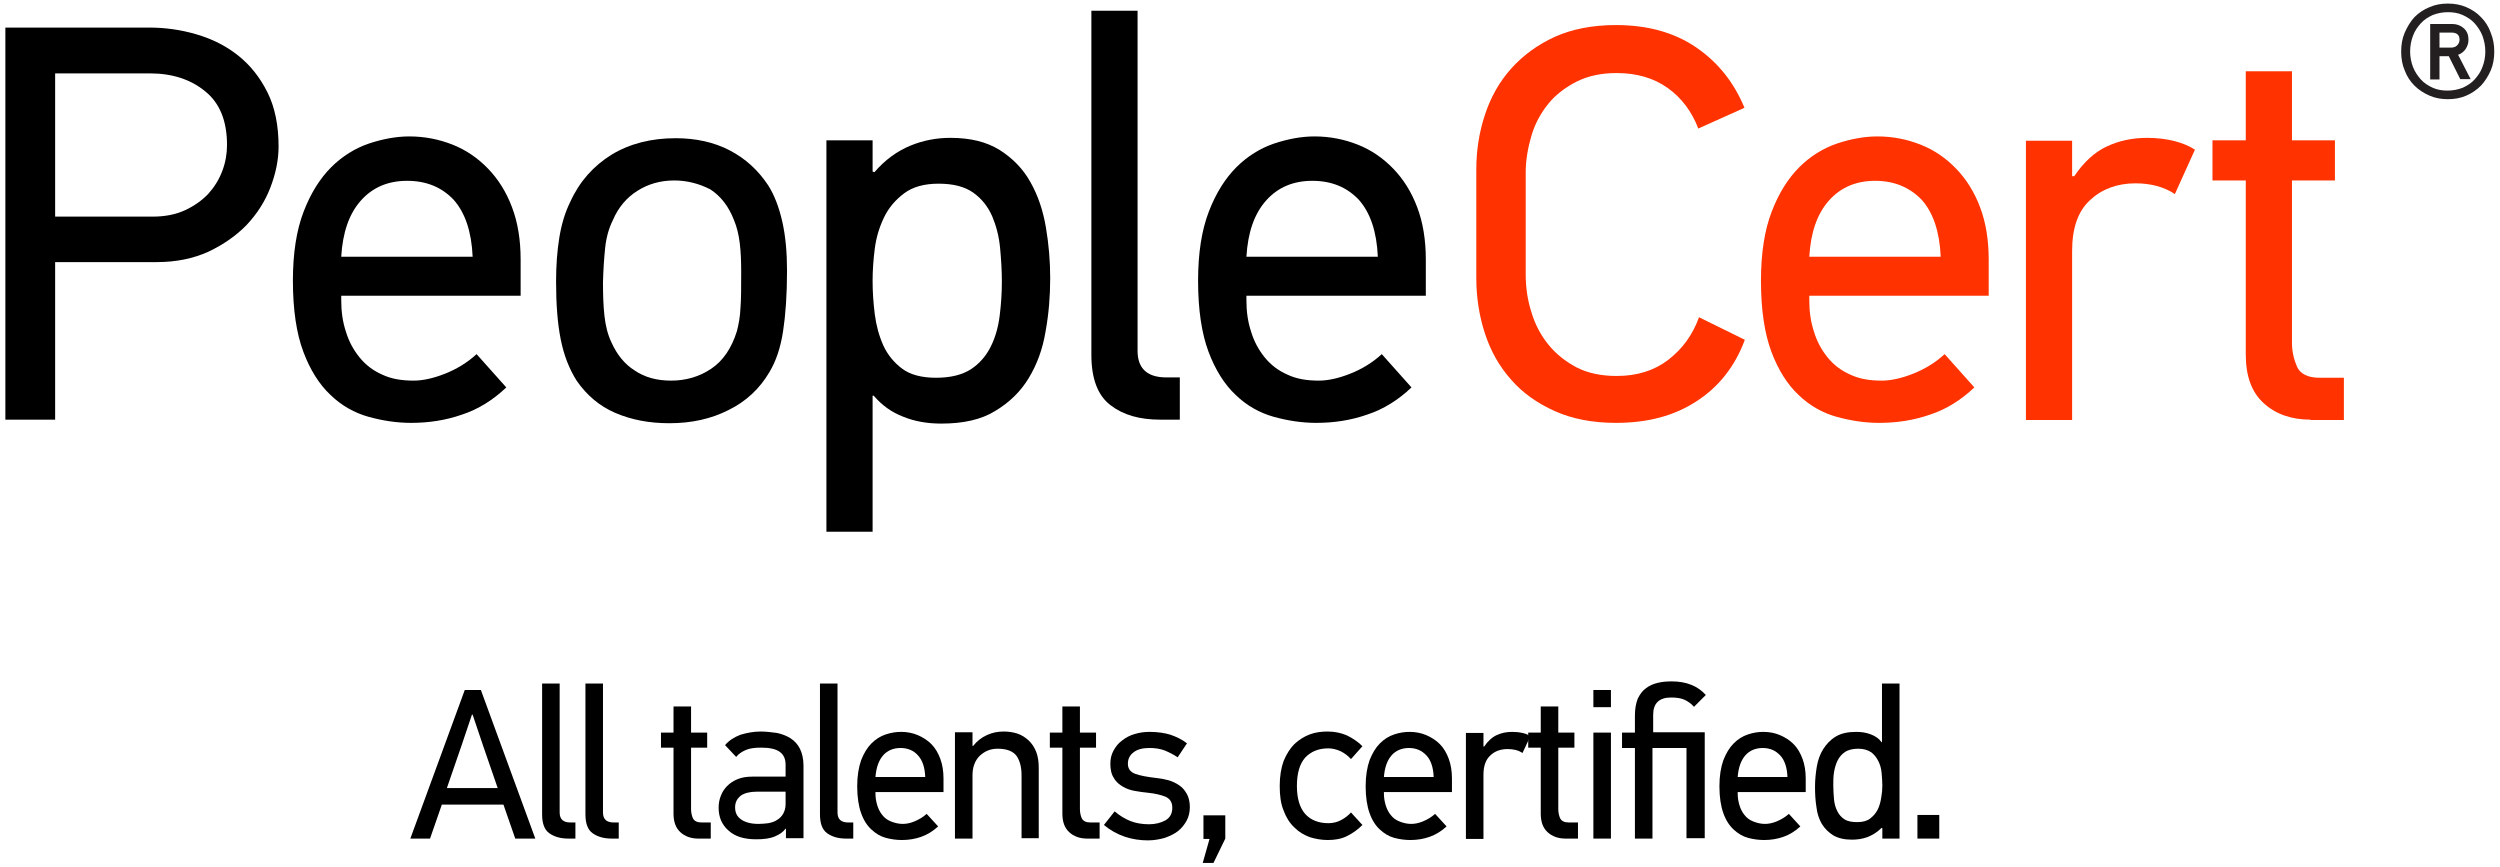
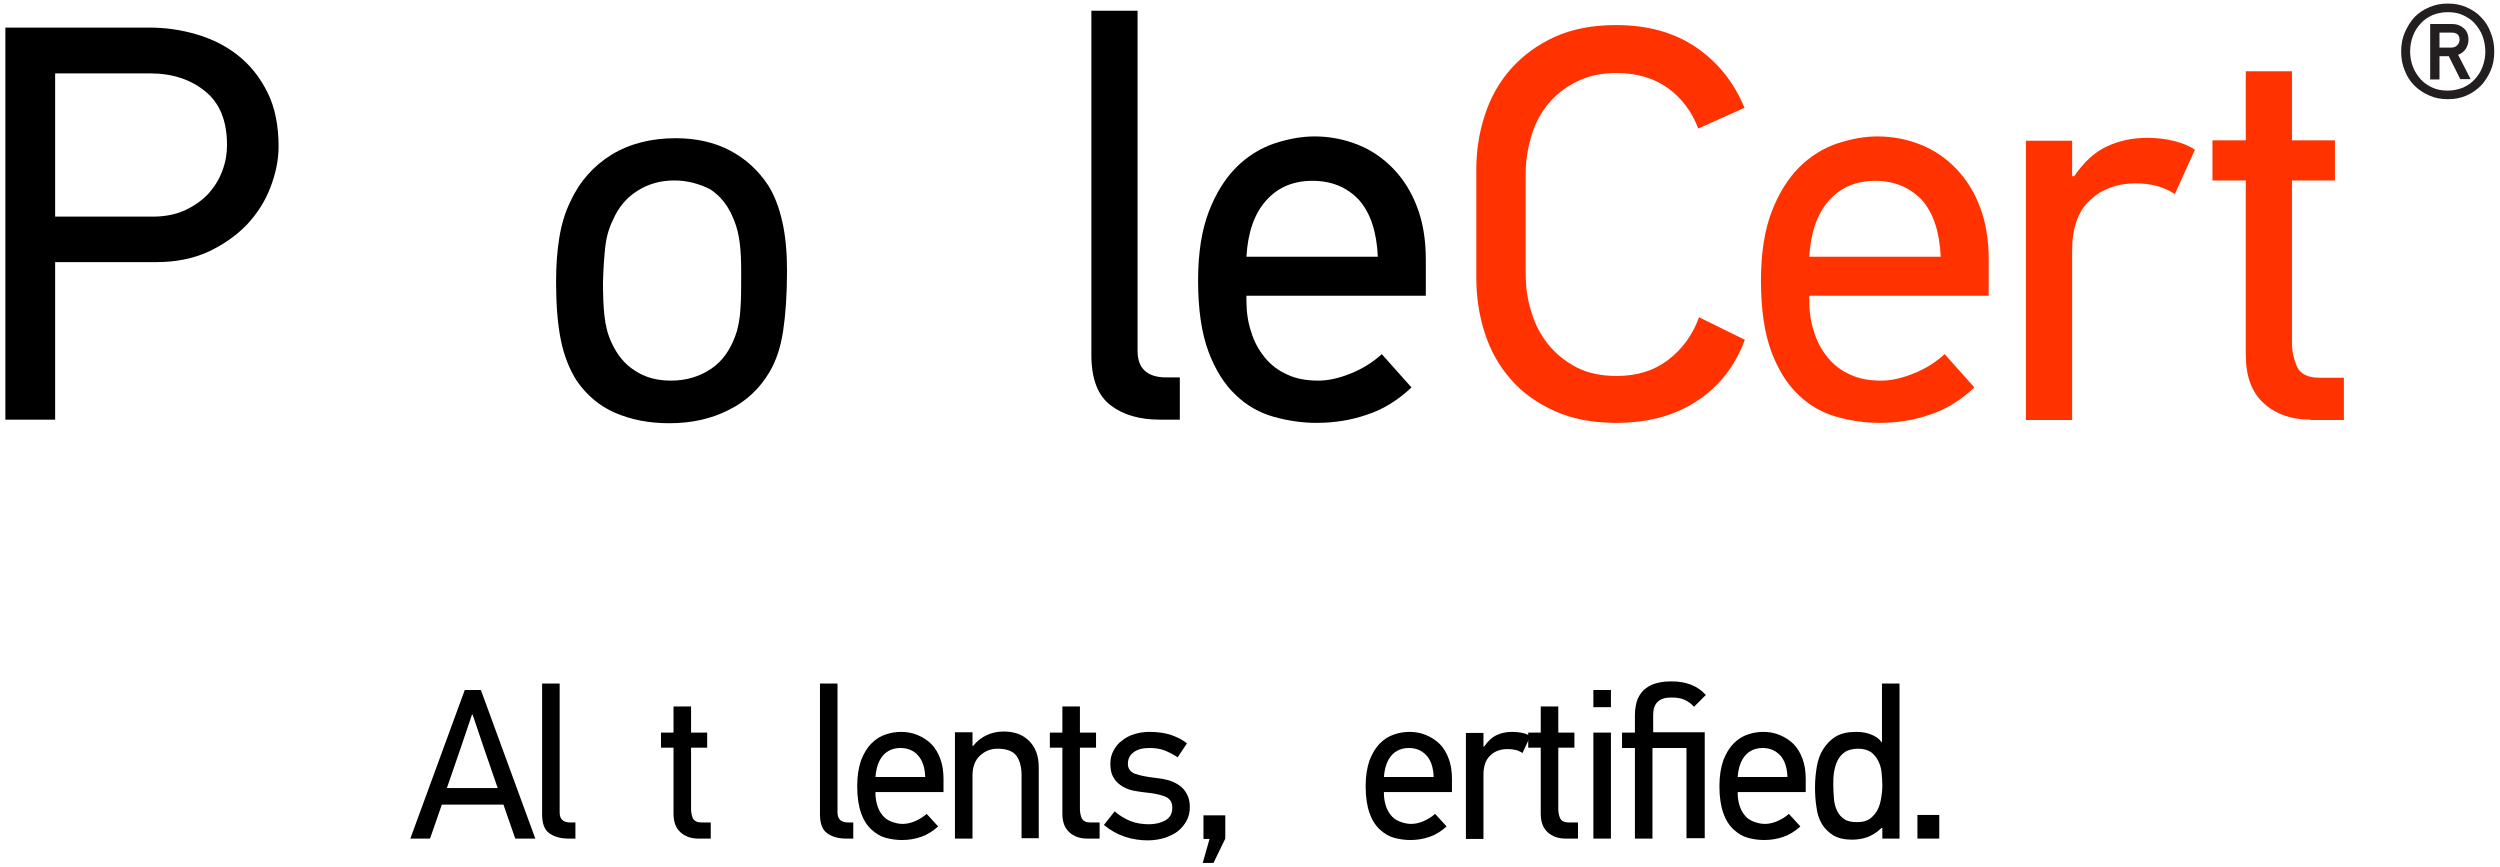
<svg xmlns="http://www.w3.org/2000/svg" version="1.1" id="Layer_1" x="0px" y="0px" viewBox="0 0 698.2 242" style="enable-background:new 0 0 698.2 242;" xml:space="preserve">
  <style type="text/css">
	.st0{fill:#FF3200;}
	.st1{fill:#231F20;}
	.st2{fill:#FFFFFF;}
</style>
  <g>
    <g>
      <g>
        <g>
          <path d="M77.8,40.9c0,3.8-0.8,7.6-2.3,11.5c-1.5,3.9-3.7,7.3-6.6,10.4c-2.9,3-6.5,5.5-10.7,7.5c-4.2,1.9-9,2.9-14.4,2.9H15.4v44      H1.5V7.7h40.1c4.5,0,8.9,0.6,13.3,1.9c4.4,1.3,8.2,3.2,11.6,5.9c3.4,2.7,6.1,6.1,8.2,10.3C76.8,30,77.8,35.1,77.8,40.9z       M63.4,40.5c0-6.7-2-11.7-6.1-15c-4-3.3-9.2-5-15.3-5H15.4v40h27.2c3.5,0,6.5-0.6,9.1-1.8c2.6-1.2,4.8-2.8,6.5-4.6      c1.7-1.9,3-4,3.9-6.4C63,45.3,63.4,42.9,63.4,40.5z" />
-           <path d="M95.3,82.6v1.3c0,3.1,0.4,6,1.3,8.7c0.8,2.7,2.1,5.1,3.8,7.2c1.7,2.1,3.8,3.7,6.3,4.8c2.5,1.2,5.4,1.7,8.8,1.7      c2.5,0,5.4-0.6,8.7-1.9c3.3-1.3,6.3-3.1,8.9-5.5l8.3,9.3c-3.7,3.5-7.8,6.1-12.4,7.6c-4.6,1.6-9.3,2.3-14.2,2.3      c-4,0-7.9-0.6-11.9-1.7c-3.9-1.1-7.5-3.1-10.6-6.1c-3.1-2.9-5.7-7-7.6-12.1c-1.9-5.1-2.9-11.7-2.9-19.8c0-7.7,1-14.1,3-19.3      c2-5.2,4.6-9.3,7.7-12.4c3.1-3.1,6.7-5.3,10.5-6.6c3.9-1.3,7.7-2,11.3-2c4.3,0,8.3,0.8,12.1,2.3c3.8,1.5,7.1,3.8,9.9,6.7      c2.8,2.9,5.1,6.5,6.7,10.8c1.6,4.2,2.4,9.1,2.4,14.6v10.1H95.3z M113.7,50.5c-5.3,0-9.6,1.8-12.9,5.5c-3.3,3.7-5.1,8.9-5.5,15.7      H132c-0.3-7-2.1-12.3-5.3-15.9C123.4,52.3,119.1,50.5,113.7,50.5z" />
          <path d="M188.7,38.6c5.6,0,10.7,1.1,15.1,3.4c4.4,2.3,7.9,5.5,10.7,9.7c1.8,2.8,3.1,6.3,4,10.3c0.9,4,1.3,8.6,1.3,13.6      c0,6.7-0.4,12.3-1.1,16.9c-0.7,4.6-2,8.4-3.8,11.4c-2.7,4.6-6.5,8.2-11.4,10.6c-4.9,2.5-10.4,3.7-16.6,3.7      c-5.7,0-10.7-1-15.1-2.9c-4.4-1.9-7.9-4.9-10.7-8.9c-2.1-3.3-3.6-7.1-4.5-11.6c-0.9-4.5-1.3-9.9-1.3-16.2      c0-4.4,0.3-8.5,0.9-12.2c0.6-3.7,1.6-7.1,3.1-10.1c2.6-5.7,6.5-10,11.5-13.1C175.9,40.1,181.9,38.6,188.7,38.6z M188.3,50.4      c-3.9,0-7.3,1-10.3,2.9c-3,1.9-5.3,4.6-6.8,8.1c-1.2,2.4-1.9,5-2.2,7.9c-0.3,2.9-0.5,6-0.6,9.5c0,3.5,0.1,6.6,0.4,9.3      c0.3,2.8,0.9,5.3,2,7.6c1.5,3.3,3.6,6,6.5,7.8c2.8,1.9,6.2,2.8,10.1,2.8c4.2,0,7.9-1.1,11.2-3.3c3.3-2.2,5.7-5.7,7.2-10.5      c0.5-1.9,0.9-4.1,1-6.5c0.2-2.5,0.2-5.8,0.2-10c0-3-0.1-5.7-0.4-8.1c-0.3-2.4-0.8-4.5-1.6-6.4c-1.5-3.9-3.7-6.7-6.6-8.6      C195.3,51.3,191.9,50.4,188.3,50.4z" />
-           <path d="M243.7,39.2v8.7l0.5,0.2c3-3.5,6.4-5.9,10-7.4c3.6-1.5,7.4-2.2,11.2-2.2c5.6,0,10.1,1.1,13.8,3.4c3.6,2.3,6.5,5.2,8.6,9      c2.1,3.7,3.5,7.9,4.3,12.6c0.8,4.7,1.2,9.4,1.2,14.2c0,5-0.4,10-1.3,14.9c-0.8,4.9-2.4,9.2-4.7,13c-2.3,3.8-5.4,6.8-9.4,9.2      c-3.9,2.4-8.9,3.5-15,3.5c-3.9,0-7.4-0.6-10.6-1.9c-3.2-1.2-6-3.2-8.3-5.9h-0.3v38h-12.9V39.2H243.7z M243.7,78.5      c0,2.9,0.2,6,0.6,9.2c0.4,3.2,1.2,6.1,2.4,8.8c1.2,2.6,3,4.8,5.3,6.5c2.3,1.7,5.5,2.5,9.4,2.5c4.1,0,7.3-0.8,9.8-2.4      c2.4-1.6,4.2-3.7,5.5-6.3c1.3-2.6,2.1-5.5,2.5-8.7c0.4-3.2,0.6-6.4,0.6-9.5c0-3-0.2-6.2-0.5-9.4c-0.3-3.2-1.1-6.2-2.2-8.8      c-1.2-2.7-2.9-4.9-5.3-6.6c-2.4-1.7-5.6-2.5-9.7-2.5c-4,0-7.2,0.9-9.6,2.7c-2.4,1.8-4.3,4-5.6,6.7c-1.3,2.7-2.2,5.6-2.6,8.8      C243.9,72.6,243.7,75.6,243.7,78.5z" />
          <path d="M324,117.2c-5.7,0-10.3-1.3-13.8-4c-3.6-2.7-5.4-7.4-5.4-14.1V3h12.9v95c0,4.9,2.7,7.4,8,7.4h3.8v11.8H324z" />
          <path d="M348.1,82.6v1.3c0,3.1,0.4,6,1.3,8.7c0.8,2.7,2.1,5.1,3.8,7.2c1.7,2.1,3.8,3.7,6.3,4.8c2.5,1.2,5.4,1.7,8.8,1.7      c2.5,0,5.4-0.6,8.7-1.9c3.3-1.3,6.3-3.1,8.9-5.5l8.3,9.3c-3.7,3.5-7.8,6.1-12.4,7.6c-4.6,1.6-9.3,2.3-14.2,2.3      c-4,0-7.9-0.6-11.9-1.7c-3.9-1.1-7.5-3.1-10.6-6.1c-3.1-2.9-5.7-7-7.6-12.1c-1.9-5.1-2.9-11.7-2.9-19.8c0-7.7,1-14.1,3-19.3      c2-5.2,4.6-9.3,7.7-12.4c3.1-3.1,6.7-5.3,10.5-6.6c3.9-1.3,7.7-2,11.3-2c4.3,0,8.3,0.8,12.1,2.3c3.8,1.5,7.1,3.8,9.9,6.7      c2.8,2.9,5.1,6.5,6.7,10.8c1.6,4.2,2.4,9.1,2.4,14.6v10.1H348.1z M366.5,50.5c-5.3,0-9.6,1.8-12.9,5.5      c-3.3,3.7-5.1,8.9-5.5,15.7h36.7c-0.3-7-2.1-12.3-5.3-15.9C376.2,52.3,371.9,50.5,366.5,50.5z" />
          <path class="st0" d="M487.3,94.9c-2.7,7.3-7.2,13.1-13.4,17.1c-6.2,4.1-13.7,6.1-22.6,6.1c-6.5,0-12.2-1.1-17.1-3.3      c-4.9-2.2-9-5.1-12.2-8.8c-3.3-3.7-5.7-8-7.3-12.9c-1.6-4.9-2.4-10.1-2.4-15.6V47.4c0-5.3,0.8-10.5,2.4-15.3      c1.6-4.9,4-9.2,7.3-12.9c3.3-3.7,7.4-6.7,12.2-8.9c4.9-2.2,10.6-3.3,17.1-3.3c8.9,0,16.4,2.1,22.5,6.3      c6.1,4.2,10.5,9.8,13.4,16.8l-12.9,5.8c-1.8-4.7-4.6-8.5-8.5-11.3c-3.9-2.8-8.7-4.2-14.3-4.2c-4.3,0-8,0.8-11.2,2.4      c-3.1,1.6-5.8,3.6-7.9,6.2c-2.1,2.6-3.7,5.5-4.7,8.9c-1,3.4-1.6,6.8-1.6,10.2v28.5c0,3.7,0.5,7.2,1.6,10.6c1,3.4,2.6,6.4,4.7,9      c2.1,2.6,4.7,4.7,7.9,6.4c3.1,1.6,6.9,2.4,11.2,2.4c5.7,0,10.5-1.5,14.4-4.5c3.9-3,6.8-6.9,8.6-11.9L487.3,94.9z" />
          <path class="st0" d="M505.3,82.6v1.3c0,3.1,0.4,6,1.3,8.7c0.8,2.7,2.1,5.1,3.8,7.2c1.7,2.1,3.8,3.7,6.3,4.8      c2.5,1.2,5.4,1.7,8.8,1.7c2.5,0,5.4-0.6,8.7-1.9c3.3-1.3,6.3-3.1,8.9-5.5l8.3,9.3c-3.7,3.5-7.8,6.1-12.4,7.6      c-4.6,1.6-9.3,2.3-14.2,2.3c-4,0-7.9-0.6-11.9-1.7c-3.9-1.1-7.5-3.1-10.6-6.1c-3.1-2.9-5.7-7-7.6-12.1      c-1.9-5.1-2.9-11.7-2.9-19.8c0-7.7,1-14.1,3-19.3c2-5.2,4.6-9.3,7.7-12.4c3.1-3.1,6.7-5.3,10.5-6.6c3.9-1.3,7.7-2,11.3-2      c4.3,0,8.3,0.8,12.1,2.3c3.8,1.5,7.1,3.8,9.9,6.7c2.8,2.9,5.1,6.5,6.7,10.8c1.6,4.2,2.4,9.1,2.4,14.6v10.1H505.3z M523.7,50.5      c-5.3,0-9.6,1.8-12.9,5.5c-3.3,3.7-5.1,8.9-5.5,15.7h36.7c-0.3-7-2.1-12.3-5.3-15.9C533.3,52.3,529,50.5,523.7,50.5z" />
          <path class="st0" d="M607.4,54.2c-3-2-6.7-3-11-3c-5.1,0-9.4,1.6-12.7,4.7c-3.4,3.1-5,7.9-5,14.2v47.2h-12.9v-78h12.9v9.9h0.6      c2.7-4,5.8-6.8,9.1-8.3c3.4-1.6,7.1-2.4,11.3-2.4c2.7,0,5.2,0.3,7.6,0.9c2.3,0.6,4.2,1.4,5.7,2.4L607.4,54.2z" />
          <path class="st0" d="M645.3,117.2c-5.3,0-9.7-1.5-13.1-4.6c-3.4-3.1-5-7.6-5-13.6V50.4h-9.3V39.2h9.3V19.9h12.9v19.3h12v11.2      h-12v45.3c0,2.4,0.5,4.6,1.4,6.7c0.9,2,3,3.1,6.3,3.1h6.8v11.8H645.3z" />
        </g>
      </g>
    </g>
    <g>
      <path d="M143.9,234.2l-3.3-9.5h-17.2l-3.3,9.5h-5.5l15.2-41.5h4.5l15.2,41.5H143.9z M135,208.5l-3-8.9h-0.2l-2.9,8.6l-4.1,11.9    H139L135,208.5z" />
      <path d="M158.7,234.2c-2.1,0-3.9-0.5-5.3-1.5c-1.4-1-2-2.8-2-5.3v-36.5h4.9v36c0,1.9,1,2.8,3,2.8h1.4v4.5H158.7z" />
-       <path d="M170.8,234.2c-2.1,0-3.9-0.5-5.3-1.5c-1.4-1-2-2.8-2-5.3v-36.5h4.9v36c0,1.9,1,2.8,3,2.8h1.4v4.5H170.8z" />
      <path d="M195,234.2c-2,0-3.7-0.6-5-1.8c-1.3-1.2-1.9-2.9-1.9-5.2v-18.4h-3.5v-4.2h3.5v-7.3h4.9v7.3h4.5v4.2h-4.5v17.2    c0,0.9,0.2,1.8,0.5,2.5c0.4,0.8,1.2,1.2,2.4,1.2h2.6v4.5H195z" />
-       <path d="M212.4,204.3c1.6,0,3.1,0.2,4.6,0.4c1.4,0.3,2.7,0.8,3.8,1.5c1.1,0.7,2,1.7,2.6,2.9c0.6,1.2,1,2.8,1,4.7v20.3h-4.9v-2.6    l-0.1-0.1c-0.6,0.9-1.6,1.6-3,2.2c-1.4,0.6-3.2,0.8-5.2,0.8c-3.4,0-6-0.8-7.8-2.5c-1.8-1.6-2.7-3.7-2.7-6.3c0-1.2,0.2-2.3,0.6-3.3    c0.4-1.1,1-2,1.8-2.8c0.8-0.8,1.7-1.4,2.9-1.9c1.2-0.5,2.6-0.7,4.1-0.7h9.3v-3.3c0-1.6-0.5-2.8-1.6-3.6c-1.1-0.8-2.8-1.2-5.2-1.2    c-1.9,0-3.3,0.2-4.4,0.7c-1.1,0.5-2,1.1-2.6,1.9l-3.1-3.3c1.1-1.3,2.5-2.2,4.3-2.9C208.5,204.7,210.4,204.3,212.4,204.3z     M205.3,225.5c0,1.4,0.5,2.5,1.6,3.3c1.1,0.8,2.7,1.3,4.9,1.3c1,0,1.9-0.1,2.8-0.2c0.9-0.2,1.7-0.4,2.4-0.9c0.7-0.4,1.3-1,1.7-1.7    c0.4-0.7,0.7-1.6,0.7-2.7v-3.5h-8.1c-1.9,0-3.4,0.4-4.4,1.1C205.8,223.1,205.3,224.1,205.3,225.5z" />
      <path d="M236.3,234.2c-2.2,0-3.9-0.5-5.3-1.5c-1.4-1-2-2.8-2-5.3v-36.5h4.9v36c0,1.9,1,2.8,3,2.8h1.4v4.5H236.3z" />
      <path d="M244.5,221.1v0.5c0,1.2,0.2,2.3,0.5,3.3c0.3,1,0.8,2,1.4,2.7c0.6,0.8,1.4,1.4,2.4,1.8c1,0.4,2.1,0.7,3.3,0.7    c1,0,2.1-0.2,3.3-0.7c1.2-0.5,2.4-1.2,3.4-2.1l3.2,3.5c-1.4,1.3-3,2.3-4.7,2.9c-1.7,0.6-3.5,0.9-5.4,0.9c-1.5,0-3-0.2-4.5-0.6    c-1.5-0.4-2.8-1.2-4-2.3c-1.2-1.1-2.2-2.6-2.9-4.6c-0.7-1.9-1.1-4.5-1.1-7.5c0-2.9,0.4-5.3,1.1-7.3c0.8-2,1.7-3.5,2.9-4.7    c1.2-1.2,2.5-2,4-2.5c1.5-0.5,2.9-0.7,4.3-0.7c1.6,0,3.2,0.3,4.6,0.9c1.4,0.6,2.7,1.4,3.8,2.5c1.1,1.1,1.9,2.5,2.5,4.1    c0.6,1.6,0.9,3.5,0.9,5.5v3.8H244.5z M251.5,208.9c-2,0-3.7,0.7-4.9,2.1c-1.2,1.4-1.9,3.4-2.1,6h13.9c-0.1-2.7-0.8-4.7-2-6    C255.2,209.6,253.5,208.9,251.5,208.9z" />
      <path d="M285.3,234.2v-17.7c0-2.3-0.5-4.1-1.4-5.4c-1-1.3-2.7-2-5.3-2c-2,0-3.6,0.7-5,2c-1.3,1.3-2,3.1-2,5.4v17.7h-4.9v-29.7h4.9    v3.8h0.2c1-1.3,2.3-2.3,3.8-3c1.5-0.7,3.1-1,4.7-1c1.4,0,2.7,0.2,3.9,0.6c1.2,0.4,2.2,1.1,3.1,1.9c0.9,0.9,1.6,1.9,2.1,3.2    c0.5,1.3,0.7,2.8,0.7,4.5v19.6H285.3z" />
      <path d="M303.6,234.2c-2,0-3.7-0.6-5-1.8c-1.3-1.2-1.9-2.9-1.9-5.2v-18.4h-3.5v-4.2h3.5v-7.3h4.9v7.3h4.5v4.2h-4.5v17.2    c0,0.9,0.2,1.8,0.5,2.5c0.4,0.8,1.2,1.2,2.4,1.2h2.6v4.5H303.6z" />
      <path d="M332.3,225.4c0,1.4-0.3,2.7-0.9,3.8c-0.6,1.1-1.4,2.1-2.4,2.9c-1,0.8-2.3,1.4-3.7,1.9c-1.4,0.4-3,0.7-4.7,0.7    c-2.1,0-4.3-0.3-6.4-1c-2.1-0.7-4.1-1.8-5.9-3.3l3-3.8c1.4,1.2,2.9,2.1,4.4,2.7c1.5,0.6,3.3,0.9,5.2,0.9c1.8,0,3.3-0.4,4.6-1.1    c1.3-0.8,1.9-1.9,1.9-3.5c0-1.5-0.6-2.5-1.9-3.1c-1.3-0.5-2.9-0.9-4.9-1.1c-1.2-0.1-2.4-0.3-3.6-0.5c-1.2-0.2-2.4-0.6-3.4-1.2    c-1-0.6-1.9-1.3-2.5-2.4c-0.7-1-1-2.4-1-4c0-1.4,0.3-2.6,0.9-3.7c0.6-1.1,1.4-2.1,2.4-2.8c1-0.8,2.1-1.4,3.5-1.8    c1.3-0.4,2.7-0.6,4.1-0.6c2.3,0,4.3,0.3,5.9,0.8c1.7,0.6,3.2,1.3,4.6,2.4l-2.6,3.9c-1.2-0.8-2.4-1.4-3.6-1.9    c-1.3-0.5-2.7-0.7-4.3-0.7c-1.9,0-3.4,0.4-4.4,1.2c-1.1,0.8-1.6,1.9-1.6,3.2c0,1.4,0.7,2.3,2,2.8c1.3,0.5,3.4,0.9,6.1,1.2    c1,0.1,2.1,0.3,3.2,0.6c1.1,0.3,2.1,0.8,3,1.4c0.9,0.6,1.6,1.4,2.2,2.5C332,222.7,332.3,224,332.3,225.4z" />
      <path d="M338.9,241h-3l1.9-6.7h-1.7v-6.6h6.1v6.5L338.9,241z" />
-       <path d="M376.2,233.5c-1.6,0.8-3.4,1.1-5.4,1.1c-1.7,0-3.4-0.3-5-0.8c-1.6-0.6-3-1.4-4.3-2.7c-1.3-1.2-2.3-2.8-3-4.7    c-0.8-1.9-1.1-4.2-1.1-6.9c0-2.7,0.4-5.1,1.1-7c0.8-1.9,1.8-3.5,3-4.7c1.3-1.2,2.7-2.1,4.3-2.7c1.6-0.6,3.3-0.8,5-0.8    c2,0,3.8,0.4,5.4,1.1c1.6,0.8,3,1.7,4.3,3l-3.2,3.6c-0.8-0.9-1.7-1.6-2.9-2.2c-1.1-0.5-2.3-0.8-3.4-0.8c-2.8,0-4.9,0.9-6.5,2.6    c-1.5,1.7-2.3,4.3-2.3,7.9c0,3.5,0.8,6.1,2.3,7.8c1.5,1.7,3.7,2.6,6.5,2.6c1.3,0,2.5-0.3,3.6-0.9c1.1-0.6,2-1.3,2.7-2.1l3.2,3.5    C379.2,231.7,377.8,232.7,376.2,233.5z" />
      <path d="M386.5,221.1v0.5c0,1.2,0.2,2.3,0.5,3.3s0.8,2,1.4,2.7c0.6,0.8,1.4,1.4,2.4,1.8c1,0.4,2.1,0.7,3.3,0.7    c1,0,2.1-0.2,3.3-0.7c1.2-0.5,2.4-1.2,3.4-2.1l3.2,3.5c-1.4,1.3-3,2.3-4.7,2.9c-1.7,0.6-3.5,0.9-5.4,0.9c-1.5,0-3-0.2-4.5-0.6    c-1.5-0.4-2.8-1.2-4-2.3c-1.2-1.1-2.2-2.6-2.9-4.6c-0.7-1.9-1.1-4.5-1.1-7.5c0-2.9,0.4-5.3,1.1-7.3c0.8-2,1.7-3.5,2.9-4.7    c1.2-1.2,2.5-2,4-2.5c1.5-0.5,2.9-0.7,4.3-0.7c1.6,0,3.2,0.3,4.6,0.9c1.4,0.6,2.7,1.4,3.8,2.5c1.1,1.1,1.9,2.5,2.5,4.1    c0.6,1.6,0.9,3.5,0.9,5.5v3.8H386.5z M393.5,208.9c-2,0-3.7,0.7-4.9,2.1c-1.2,1.4-1.9,3.4-2.1,6h13.9c-0.1-2.7-0.8-4.7-2-6    C397.1,209.6,395.5,208.9,393.5,208.9z" />
      <path d="M425.2,210.3c-1.2-0.8-2.5-1.1-4.2-1.1c-1.9,0-3.6,0.6-4.8,1.8c-1.3,1.2-1.9,3-1.9,5.4v17.9h-4.9v-29.6h4.9v3.8h0.2    c1-1.5,2.2-2.6,3.5-3.2c1.3-0.6,2.7-0.9,4.3-0.9c1,0,2,0.1,2.9,0.3c0.9,0.2,1.6,0.5,2.2,0.9L425.2,210.3z" />
      <path d="M437.2,234.2c-2,0-3.7-0.6-5-1.8c-1.3-1.2-1.9-2.9-1.9-5.2v-18.4h-3.5v-4.2h3.5v-7.3h4.9v7.3h4.5v4.2h-4.5v17.2    c0,0.9,0.2,1.8,0.5,2.5c0.4,0.8,1.2,1.2,2.4,1.2h2.6v4.5H437.2z" />
      <path d="M445,197.5v-4.8h4.9v4.8H445z M445,234.2v-29.6h4.9v29.6H445z" />
      <path d="M471,234.2v-25.3h-9.5v25.3h-4.9v-25.3H453v-4.3h3.6v-4.8c0-1.9,0.3-3.4,0.8-4.7c0.6-1.2,1.3-2.2,2.3-2.9    c0.9-0.7,2-1.2,3.3-1.5c1.2-0.3,2.5-0.4,3.9-0.4c4.1,0,7.3,1.3,9.5,3.8l-3.3,3.3c-0.7-0.8-1.5-1.4-2.5-1.9c-1-0.5-2.3-0.7-3.9-0.7    c-3.3,0-5,1.6-5,4.8v4.9h14.4v29.6H471z" />
      <path d="M485.3,221.1v0.5c0,1.2,0.2,2.3,0.5,3.3s0.8,2,1.4,2.7c0.6,0.8,1.4,1.4,2.4,1.8c1,0.4,2.1,0.7,3.3,0.7    c1,0,2.1-0.2,3.3-0.7c1.2-0.5,2.4-1.2,3.4-2.1l3.2,3.5c-1.4,1.3-3,2.3-4.7,2.9c-1.7,0.6-3.5,0.9-5.4,0.9c-1.5,0-3-0.2-4.5-0.6    c-1.5-0.4-2.8-1.2-4-2.3c-1.2-1.1-2.2-2.6-2.9-4.6c-0.7-1.9-1.1-4.5-1.1-7.5c0-2.9,0.4-5.3,1.1-7.3c0.8-2,1.7-3.5,2.9-4.7    c1.2-1.2,2.5-2,4-2.5c1.5-0.5,2.9-0.7,4.3-0.7c1.6,0,3.2,0.3,4.6,0.9c1.4,0.6,2.7,1.4,3.8,2.5c1.1,1.1,1.9,2.5,2.5,4.1    c0.6,1.6,0.9,3.5,0.9,5.5v3.8H485.3z M492.3,208.9c-2,0-3.7,0.7-4.9,2.1c-1.2,1.4-1.9,3.4-2.1,6h13.9c-0.1-2.7-0.8-4.7-2-6    C495.9,209.6,494.3,208.9,492.3,208.9z" />
      <path d="M525.7,234.2v-2.9l-0.2-0.1c-1.3,1.3-2.7,2.1-4,2.6c-1.4,0.5-2.8,0.7-4.3,0.7c-2.1,0-3.8-0.4-5.2-1.2    c-1.3-0.8-2.4-1.9-3.2-3.2c-0.8-1.4-1.3-2.9-1.5-4.7c-0.3-1.8-0.4-3.7-0.4-5.7c0-1.9,0.2-3.8,0.5-5.6s0.9-3.5,1.8-4.9    c0.9-1.4,2-2.6,3.5-3.5c1.5-0.9,3.4-1.3,5.7-1.3c1.5,0,2.8,0.2,4.1,0.7c1.3,0.5,2.3,1.2,3,2.2h0.1v-16.4h4.9v43.3H525.7z     M525.7,219.4c0-1.1-0.1-2.3-0.2-3.5c-0.1-1.2-0.4-2.3-0.9-3.3c-0.5-1-1.1-1.8-2-2.5c-0.9-0.6-2.1-1-3.6-1c-1.5,0-2.8,0.3-3.7,0.9    c-0.9,0.6-1.6,1.4-2.1,2.4c-0.5,1-0.8,2.1-1,3.3c-0.2,1.2-0.2,2.4-0.2,3.6c0,1.4,0.1,2.7,0.2,3.9c0.1,1.2,0.4,2.3,0.9,3.3    c0.5,1,1.1,1.7,2,2.3c0.9,0.6,2.1,0.8,3.6,0.8c1.5,0,2.7-0.3,3.6-1c0.9-0.7,1.6-1.5,2.1-2.5c0.5-1,0.8-2.1,1-3.4    C525.6,221.6,525.7,220.5,525.7,219.4z" />
      <path d="M535.5,234.2v-6.6h6.1v6.6H535.5z" />
    </g>
    <g>
      <path class="st1" d="M696.6,14.4c0,1.9-0.3,3.7-1,5.3c-0.7,1.6-1.6,3-2.7,4.2c-1.2,1.2-2.5,2.1-4.1,2.8c-1.6,0.7-3.3,1-5.2,1    c-1.8,0-3.5-0.3-5.1-1c-1.6-0.7-3-1.6-4.2-2.8c-1.2-1.2-2.1-2.6-2.7-4.2c-0.7-1.6-1-3.4-1-5.3s0.3-3.7,1-5.3    c0.7-1.6,1.6-3.1,2.7-4.3c1.2-1.2,2.5-2.1,4.2-2.8c1.6-0.7,3.3-1,5.1-1c1.9,0,3.6,0.3,5.2,1c1.6,0.7,3,1.6,4.1,2.8    c1.2,1.2,2.1,2.6,2.7,4.3C696.3,10.8,696.6,12.5,696.6,14.4z M694.1,14.4c0-1.6-0.3-3-0.8-4.4c-0.5-1.3-1.3-2.5-2.2-3.5    c-0.9-1-2-1.7-3.3-2.3c-1.3-0.6-2.7-0.8-4.2-0.8c-1.5,0-2.9,0.3-4.2,0.8c-1.3,0.6-2.4,1.3-3.3,2.3c-0.9,1-1.7,2.1-2.2,3.5    c-0.5,1.3-0.8,2.8-0.8,4.4c0,1.5,0.3,3,0.8,4.3c0.5,1.3,1.3,2.5,2.2,3.5c0.9,1,2,1.7,3.3,2.3c1.3,0.6,2.7,0.8,4.2,0.8    c1.5,0,2.9-0.3,4.2-0.8c1.3-0.6,2.4-1.3,3.3-2.3c0.9-1,1.7-2.1,2.2-3.5C693.8,17.4,694.1,16,694.1,14.4z M683.9,15.7h-2.6v6.5    h-2.6V6.7h6.2c1.2,0,2.3,0.4,3.2,1.2c0.9,0.8,1.3,1.9,1.3,3.2c0,1-0.3,1.8-0.8,2.6c-0.5,0.7-1.2,1.3-2.1,1.6l3.5,6.8h-2.9    L683.9,15.7z M681.3,9.1v4.2h3.2c0.7,0,1.3-0.2,1.7-0.6s0.7-0.9,0.7-1.6c0-1.4-0.8-2-2.3-2H681.3z" />
    </g>
  </g>
</svg>